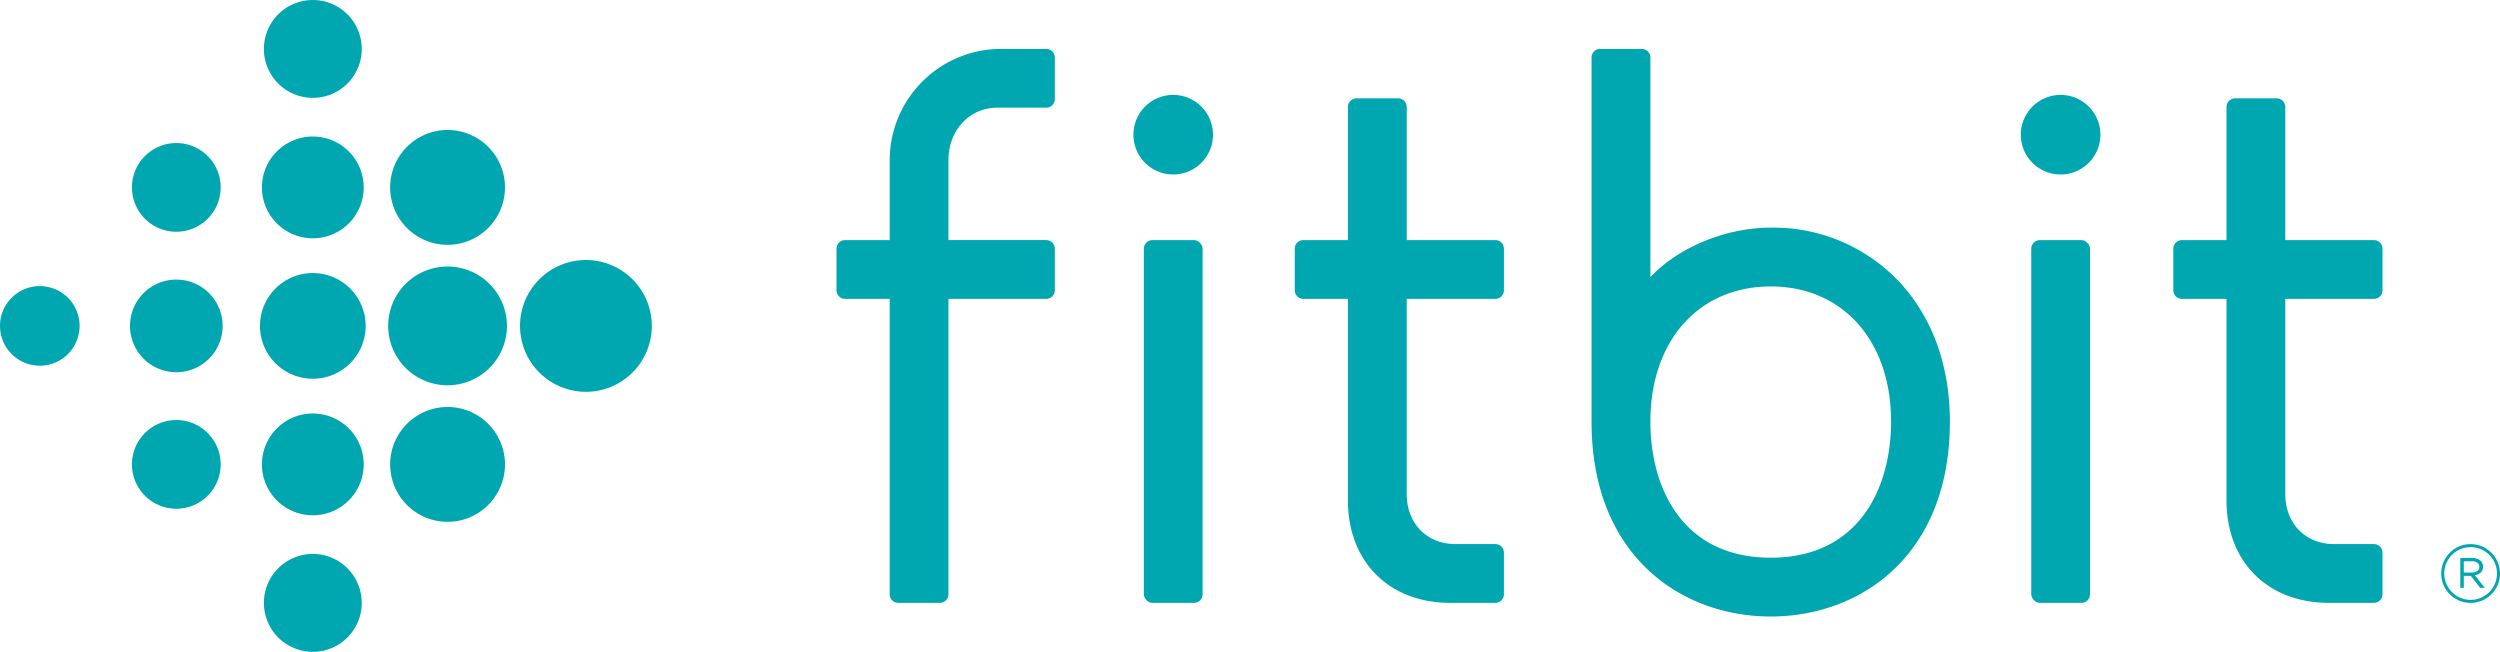
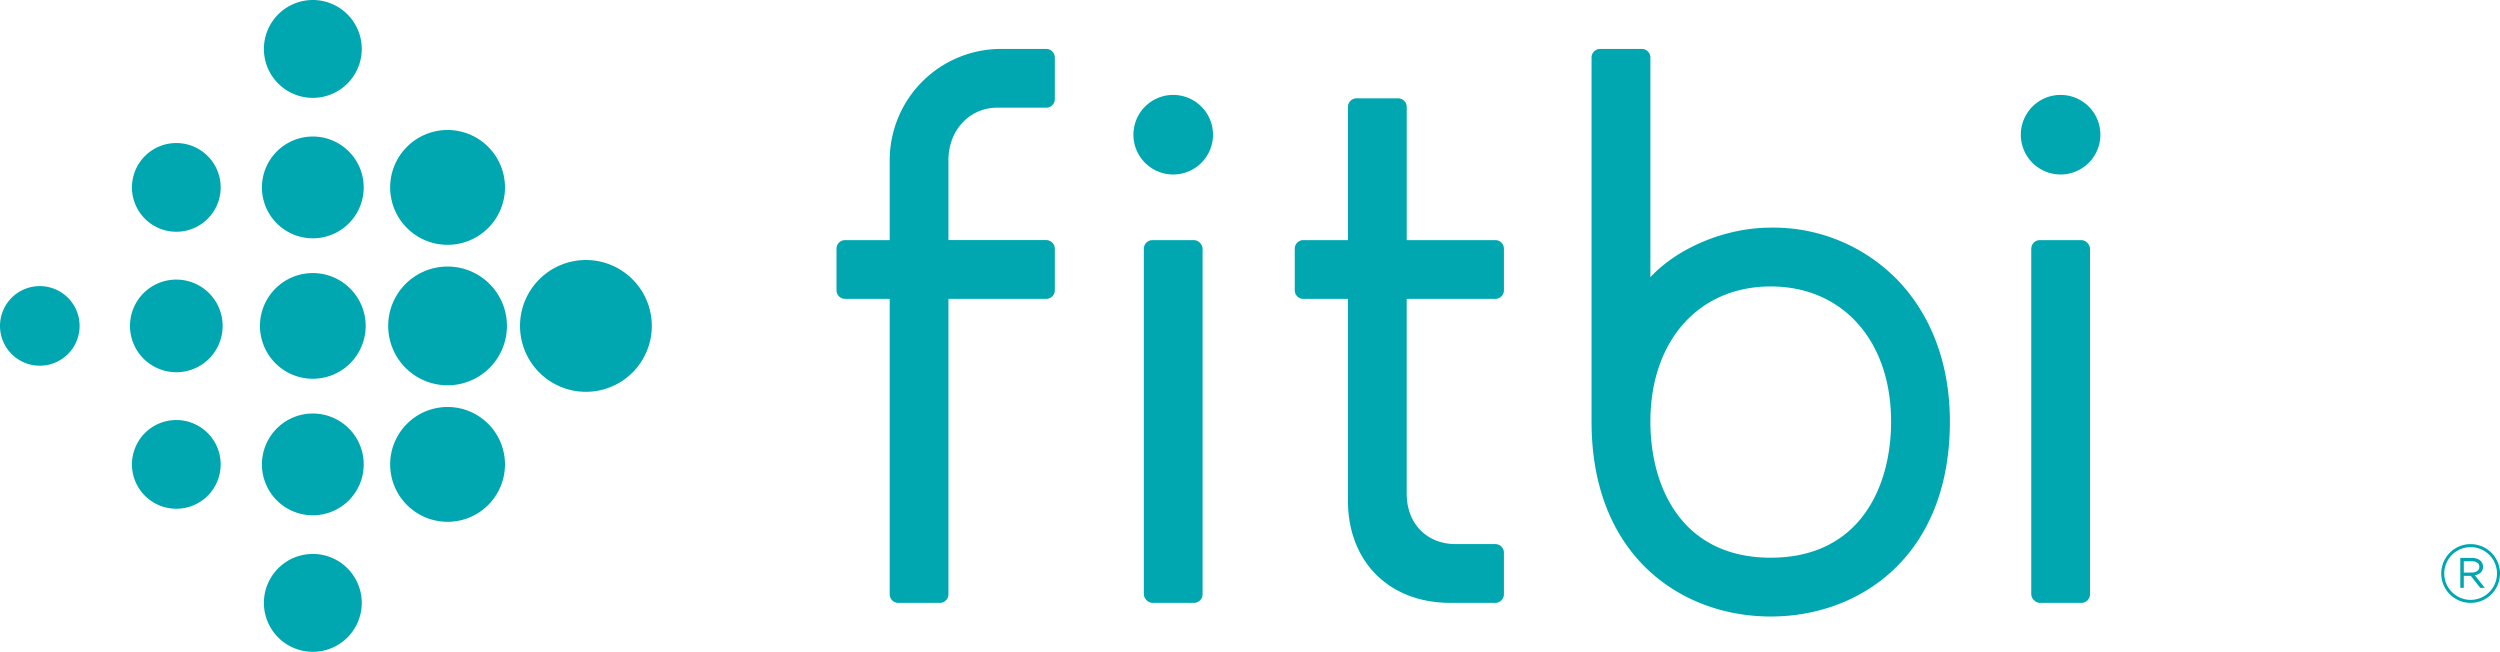
<svg xmlns="http://www.w3.org/2000/svg" id="Layer_1" data-name="Layer 1" viewBox="0 0 552.304 143.999">
  <defs>
    <style>
      .cls-1 {
        fill: #00a7b0;
      }
    </style>
  </defs>
  <title>Fitbit_logo_teal_CMYK</title>
  <g>
    <path class="cls-1" d="M141.088,72.011a10.81,10.81,0,1,1-10.81-10.81A10.81,10.81,0,0,1,141.088,72.011Zm-10.81,19.35A11.243,11.243,0,1,0,141.52,102.6,11.243,11.243,0,0,0,130.277,91.361Zm0,30.165A11.675,11.675,0,1,0,141.952,133.2,11.675,11.675,0,0,0,130.277,121.526Zm0,31.028A11.243,11.243,0,1,0,141.52,163.8,11.243,11.243,0,0,0,130.277,152.554Zm0,31.025a10.81,10.81,0,1,0,10.81,10.81A10.81,10.81,0,0,0,130.277,183.579Zm29.77-93.66A12.684,12.684,0,1,0,172.731,102.6,12.684,12.684,0,0,0,160.047,89.919Zm0,30.165A13.117,13.117,0,1,0,173.163,133.2,13.117,13.117,0,0,0,160.047,120.084Zm0,31.028A12.684,12.684,0,1,0,172.731,163.8,12.684,12.684,0,0,0,160.047,151.112Zm30.562-32.469A14.558,14.558,0,1,0,205.167,133.2,14.558,14.558,0,0,0,190.609,118.643ZM100.12,92.8a9.8,9.8,0,1,0,9.8,9.8A9.8,9.8,0,0,0,100.12,92.8Zm0,30.165A10.234,10.234,0,1,0,110.354,133.2,10.234,10.234,0,0,0,100.12,122.967Zm0,31.028a9.8,9.8,0,1,0,9.8,9.8A9.8,9.8,0,0,0,100.12,153.995ZM69.96,124.408a8.792,8.792,0,1,0,8.792,8.792A8.792,8.792,0,0,0,69.96,124.408Z" transform="translate(-61.168 -61.2)" />
    <g>
      <g>
        <rect class="cls-1" x="252.698" y="53.045" width="12.982" height="80.144" rx="1.899" ry="1.899" />
        <path class="cls-1" d="M320.355,82.167a8.791,8.791,0,1,0,8.793,8.792A8.8,8.8,0,0,0,320.355,82.167Z" transform="translate(-61.168 -61.2)" />
        <rect class="cls-1" x="448.748" y="53.045" width="12.982" height="80.144" rx="1.899" ry="1.899" />
        <path class="cls-1" d="M516.4,82.168a8.79,8.79,0,1,0,0,17.58,8.79,8.79,0,0,0,0-17.58Z" transform="translate(-61.168 -61.2)" />
        <path class="cls-1" d="M609.219,187.678a1.678,1.678,0,0,0,.5-1.282v-.036a1.658,1.658,0,0,0-.144-.7,1.825,1.825,0,0,0-.361-.532,2.171,2.171,0,0,0-.813-.488,3.318,3.318,0,0,0-1.12-.181H604.7v6.61h.776v-2.654h1.531l2.095,2.654h1.011l-2.2-2.781A2.481,2.481,0,0,0,609.219,187.678Zm-3.743.018V185.2h1.766a2.026,2.026,0,0,1,1.219.325,1.024,1.024,0,0,1,.443.867v.035a1.051,1.051,0,0,1-.5.949,2.3,2.3,0,0,1-1.256.315Z" transform="translate(-61.168 -61.2)" />
        <path class="cls-1" d="M606.981,181.407a6.492,6.492,0,1,0,6.491,6.492A6.5,6.5,0,0,0,606.981,181.407Zm0,12.318a5.825,5.825,0,1,1,5.826-5.825A5.833,5.833,0,0,1,606.981,193.725Z" transform="translate(-61.168 -61.2)" />
        <path class="cls-1" d="M391.52,127.227a1.9,1.9,0,0,0,1.9-1.9v-9.183a1.9,1.9,0,0,0-1.9-1.9H371.943V84.828a1.9,1.9,0,0,0-1.9-1.9h-9.186a1.9,1.9,0,0,0-1.9,1.9v29.418h-9.851a1.9,1.9,0,0,0-1.9,1.9v9.183a1.9,1.9,0,0,0,1.9,1.9h9.851v44.537c0,13.529,9.09,22.619,22.619,22.619h9.942a1.9,1.9,0,0,0,1.9-1.9V183.3a1.9,1.9,0,0,0-1.9-1.9h-8.793c-6.35,0-10.785-4.557-10.785-11.082V127.227Z" transform="translate(-61.168 -61.2)" />
-         <path class="cls-1" d="M585.615,127.227a1.9,1.9,0,0,0,1.9-1.9v-9.183a1.9,1.9,0,0,0-1.9-1.9H566.037V84.828a1.9,1.9,0,0,0-1.9-1.9h-9.186a1.9,1.9,0,0,0-1.9,1.9v29.418H543.2a1.9,1.9,0,0,0-1.9,1.9v9.183a1.9,1.9,0,0,0,1.9,1.9h9.851v44.537c0,13.529,9.09,22.619,22.619,22.619h9.942a1.9,1.9,0,0,0,1.9-1.9V183.3a1.9,1.9,0,0,0-1.9-1.9h-8.793c-6.35,0-10.785-4.557-10.785-11.082V127.227Z" transform="translate(-61.168 -61.2)" />
        <path class="cls-1" d="M257.722,127.227V192.49a1.9,1.9,0,0,0,1.9,1.9H268.8a1.9,1.9,0,0,0,1.9-1.9V127.227h21.6a1.9,1.9,0,0,0,1.9-1.9v-9.184a1.9,1.9,0,0,0-1.9-1.9H270.7V96.589c0-6.612,4.637-11.6,10.786-11.6H292.3a1.9,1.9,0,0,0,1.9-1.9V73.908a1.9,1.9,0,0,0-1.9-1.9h-10a24.606,24.606,0,0,0-24.577,24.579v17.657H247.87a1.9,1.9,0,0,0-1.9,1.9v9.184a1.9,1.9,0,0,0,1.9,1.9Z" transform="translate(-61.168 -61.2)" />
      </g>
      <path class="cls-1" d="M480.83,123.537a38.242,38.242,0,0,0-28.469-12.048c-10.032,0-20.528,4.451-26.586,10.937V73.909a1.9,1.9,0,0,0-1.9-1.9h-9.2a1.9,1.9,0,0,0-1.9,1.9V154.34c0,29.746,19.881,43.06,39.583,43.06s39.583-13.315,39.583-43.06C491.945,142.036,488.1,131.385,480.83,123.537Zm-28.469,60.869c-19.6,0-26.588-15.531-26.588-30.066,0-17.858,10.685-29.856,26.588-29.856s26.588,12,26.588,29.856C478.95,168.874,471.965,184.405,452.362,184.405Z" transform="translate(-61.168 -61.2)" />
    </g>
  </g>
</svg>